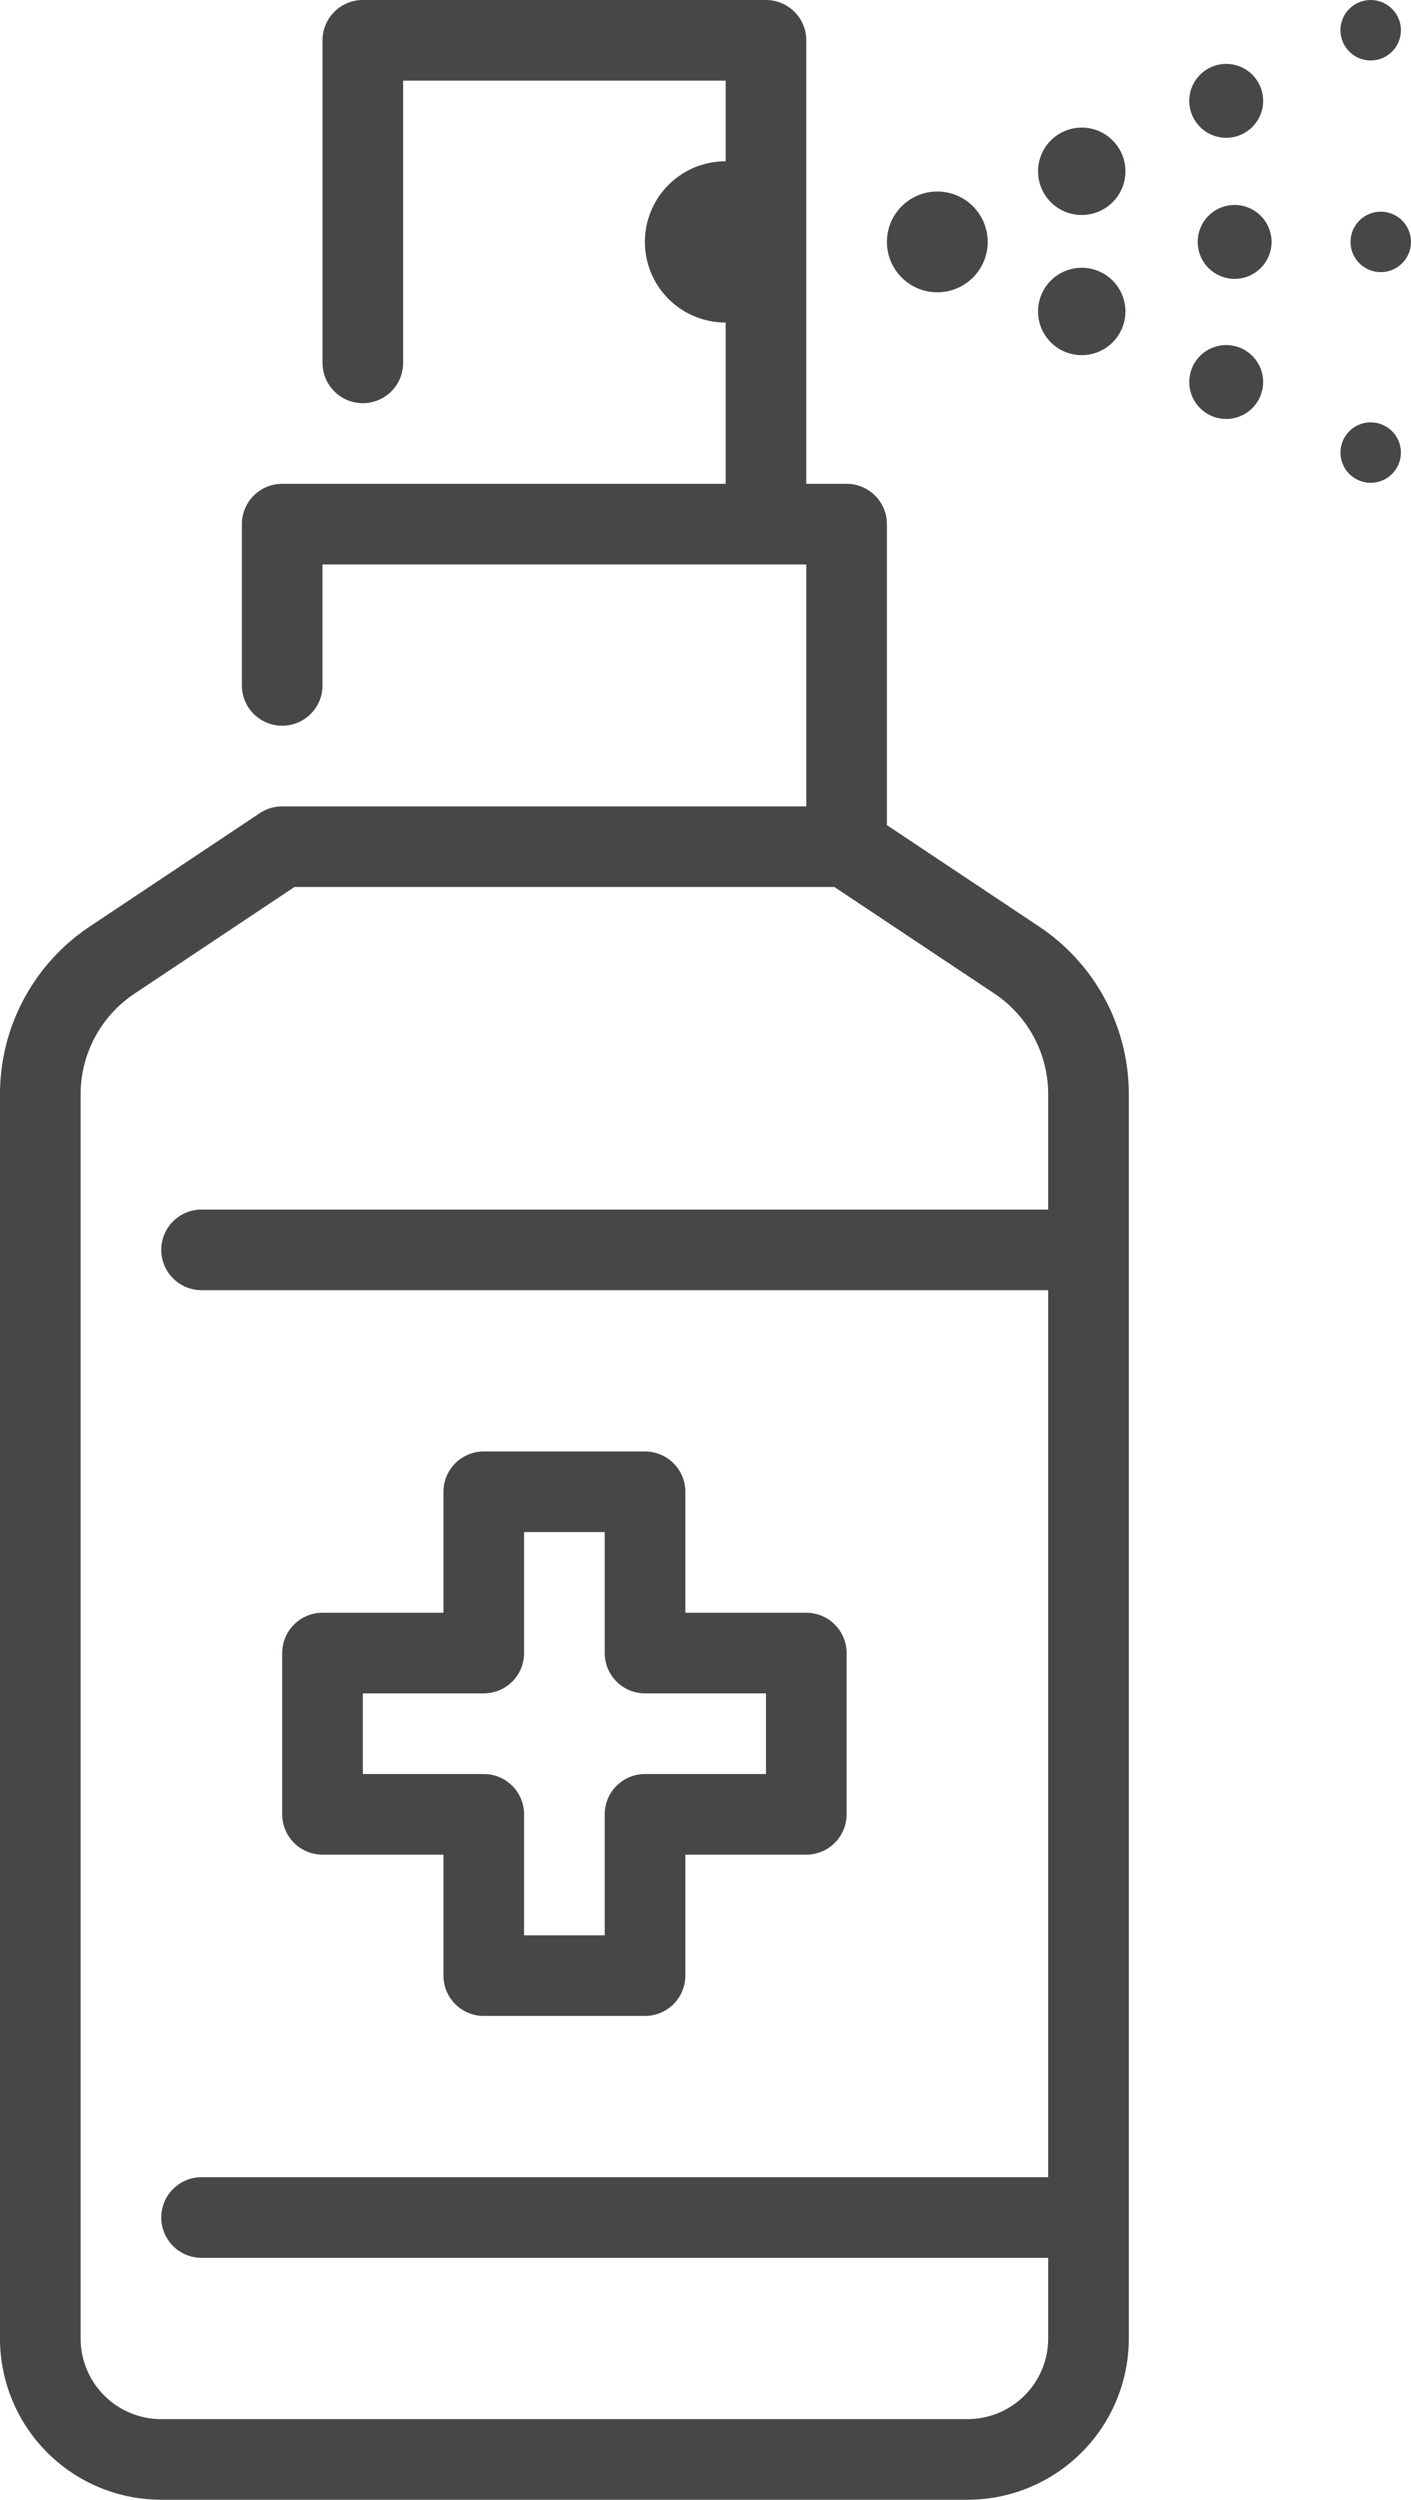
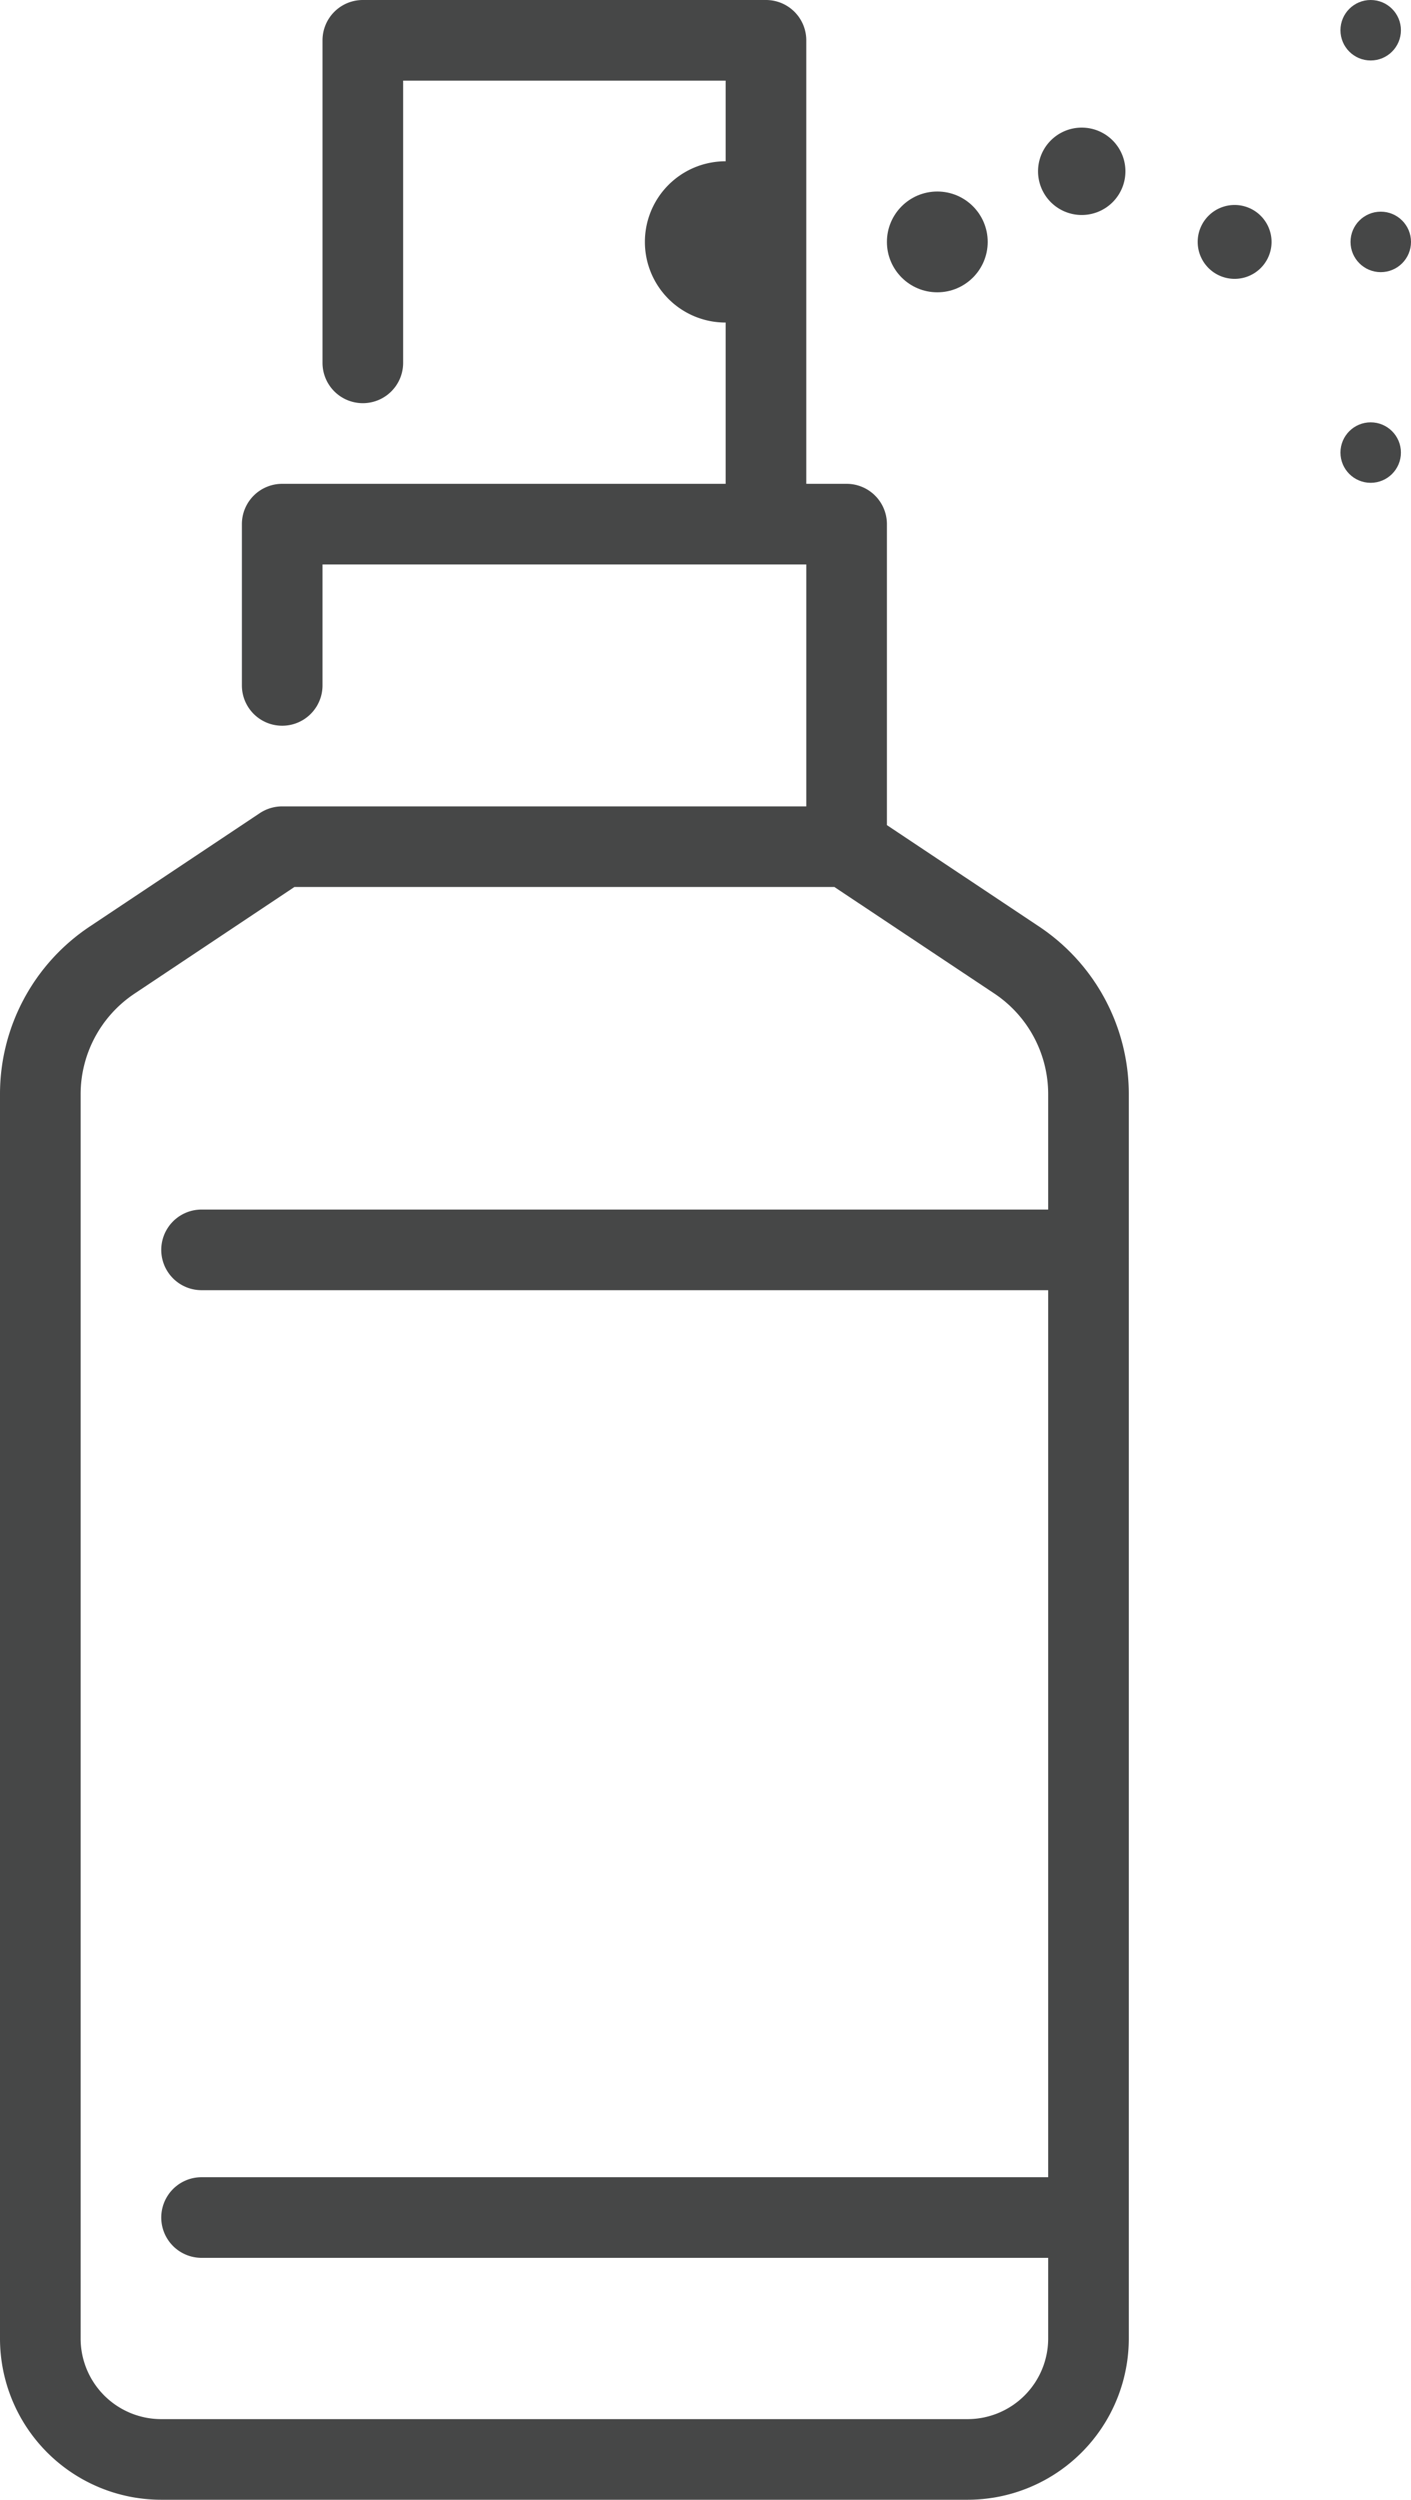
<svg xmlns="http://www.w3.org/2000/svg" viewBox="0 0 280 496">
  <defs>
    <style>.cls-1{fill:#464747;}</style>
  </defs>
  <g id="Warstwa_2" data-name="Warstwa 2">
    <g id="Icons">
      <path class="cls-1" d="M152,112a8,8,0,0,1-8-8V16H80V72a8,8,0,0,1-16,0V8a8,8,0,0,1,8-8h80a8,8,0,0,1,8,8v96A8,8,0,0,1,152,112Z" />
      <path class="cls-1" d="M192,496H32A32,32,0,0,1,0,464V217.13a39.94,39.94,0,0,1,17.81-33.29l33.75-22.5A8.07,8.07,0,0,1,56,160H160V112H64v24a8,8,0,0,1-16,0V104a8,8,0,0,1,8-8H168a8,8,0,0,1,8,8v59.72l30.19,20.12A39.94,39.94,0,0,1,224,217.13V464A32,32,0,0,1,192,496ZM58.42,176,26.69,197.16a24,24,0,0,0-10.69,20V464a16,16,0,0,0,16,16H192a16,16,0,0,0,16-16V217.13a24,24,0,0,0-10.69-20L165.58,176Z" />
      <path class="cls-1" d="M216,256H40a8,8,0,0,1,0-16H216a8,8,0,0,1,0,16Z" />
      <path class="cls-1" d="M216,448H40a8,8,0,0,1,0-16H216a8,8,0,0,1,0,16Z" />
      <circle class="cls-1" cx="186" cy="48" r="10" />
      <path class="cls-1" d="M152,34.16V61.84a16,16,0,1,1,0-27.68Z" />
      <path class="cls-1" d="M223.33,34a8.67,8.67,0,1,0-8.67,8.66A8.67,8.67,0,0,0,223.33,34Z" />
-       <path class="cls-1" d="M250.66,20a7.33,7.33,0,1,0-7.32,7.34A7.33,7.33,0,0,0,250.66,20Z" />
      <circle class="cls-1" cx="272" cy="6" r="6" />
-       <path class="cls-1" d="M223.33,61.8a8.67,8.67,0,1,1-8.67-8.67A8.67,8.67,0,0,1,223.33,61.8Z" />
-       <path class="cls-1" d="M250.66,75.8a7.33,7.33,0,1,1-7.32-7.33A7.33,7.33,0,0,1,250.66,75.8Z" />
      <circle class="cls-1" cx="272" cy="89.8" r="6" />
      <circle class="cls-1" cx="274" cy="48" r="6" />
      <path class="cls-1" d="M252.33,48A7.33,7.33,0,1,1,245,40.67,7.34,7.34,0,0,1,252.33,48Z" />
-       <path class="cls-1" d="M128,400H96a8,8,0,0,1-8-8V368H64a8,8,0,0,1-8-8V328a8,8,0,0,1,8-8H88V296a8,8,0,0,1,8-8h32a8,8,0,0,1,8,8v24h24a8,8,0,0,1,8,8v32a8,8,0,0,1-8,8H136v24A8,8,0,0,1,128,400Zm-24-16h16V360a8,8,0,0,1,8-8h24V336H128a8,8,0,0,1-8-8V304H104v24a8,8,0,0,1-8,8H72v16H96a8,8,0,0,1,8,8Z" />
    </g>
  </g>
</svg>